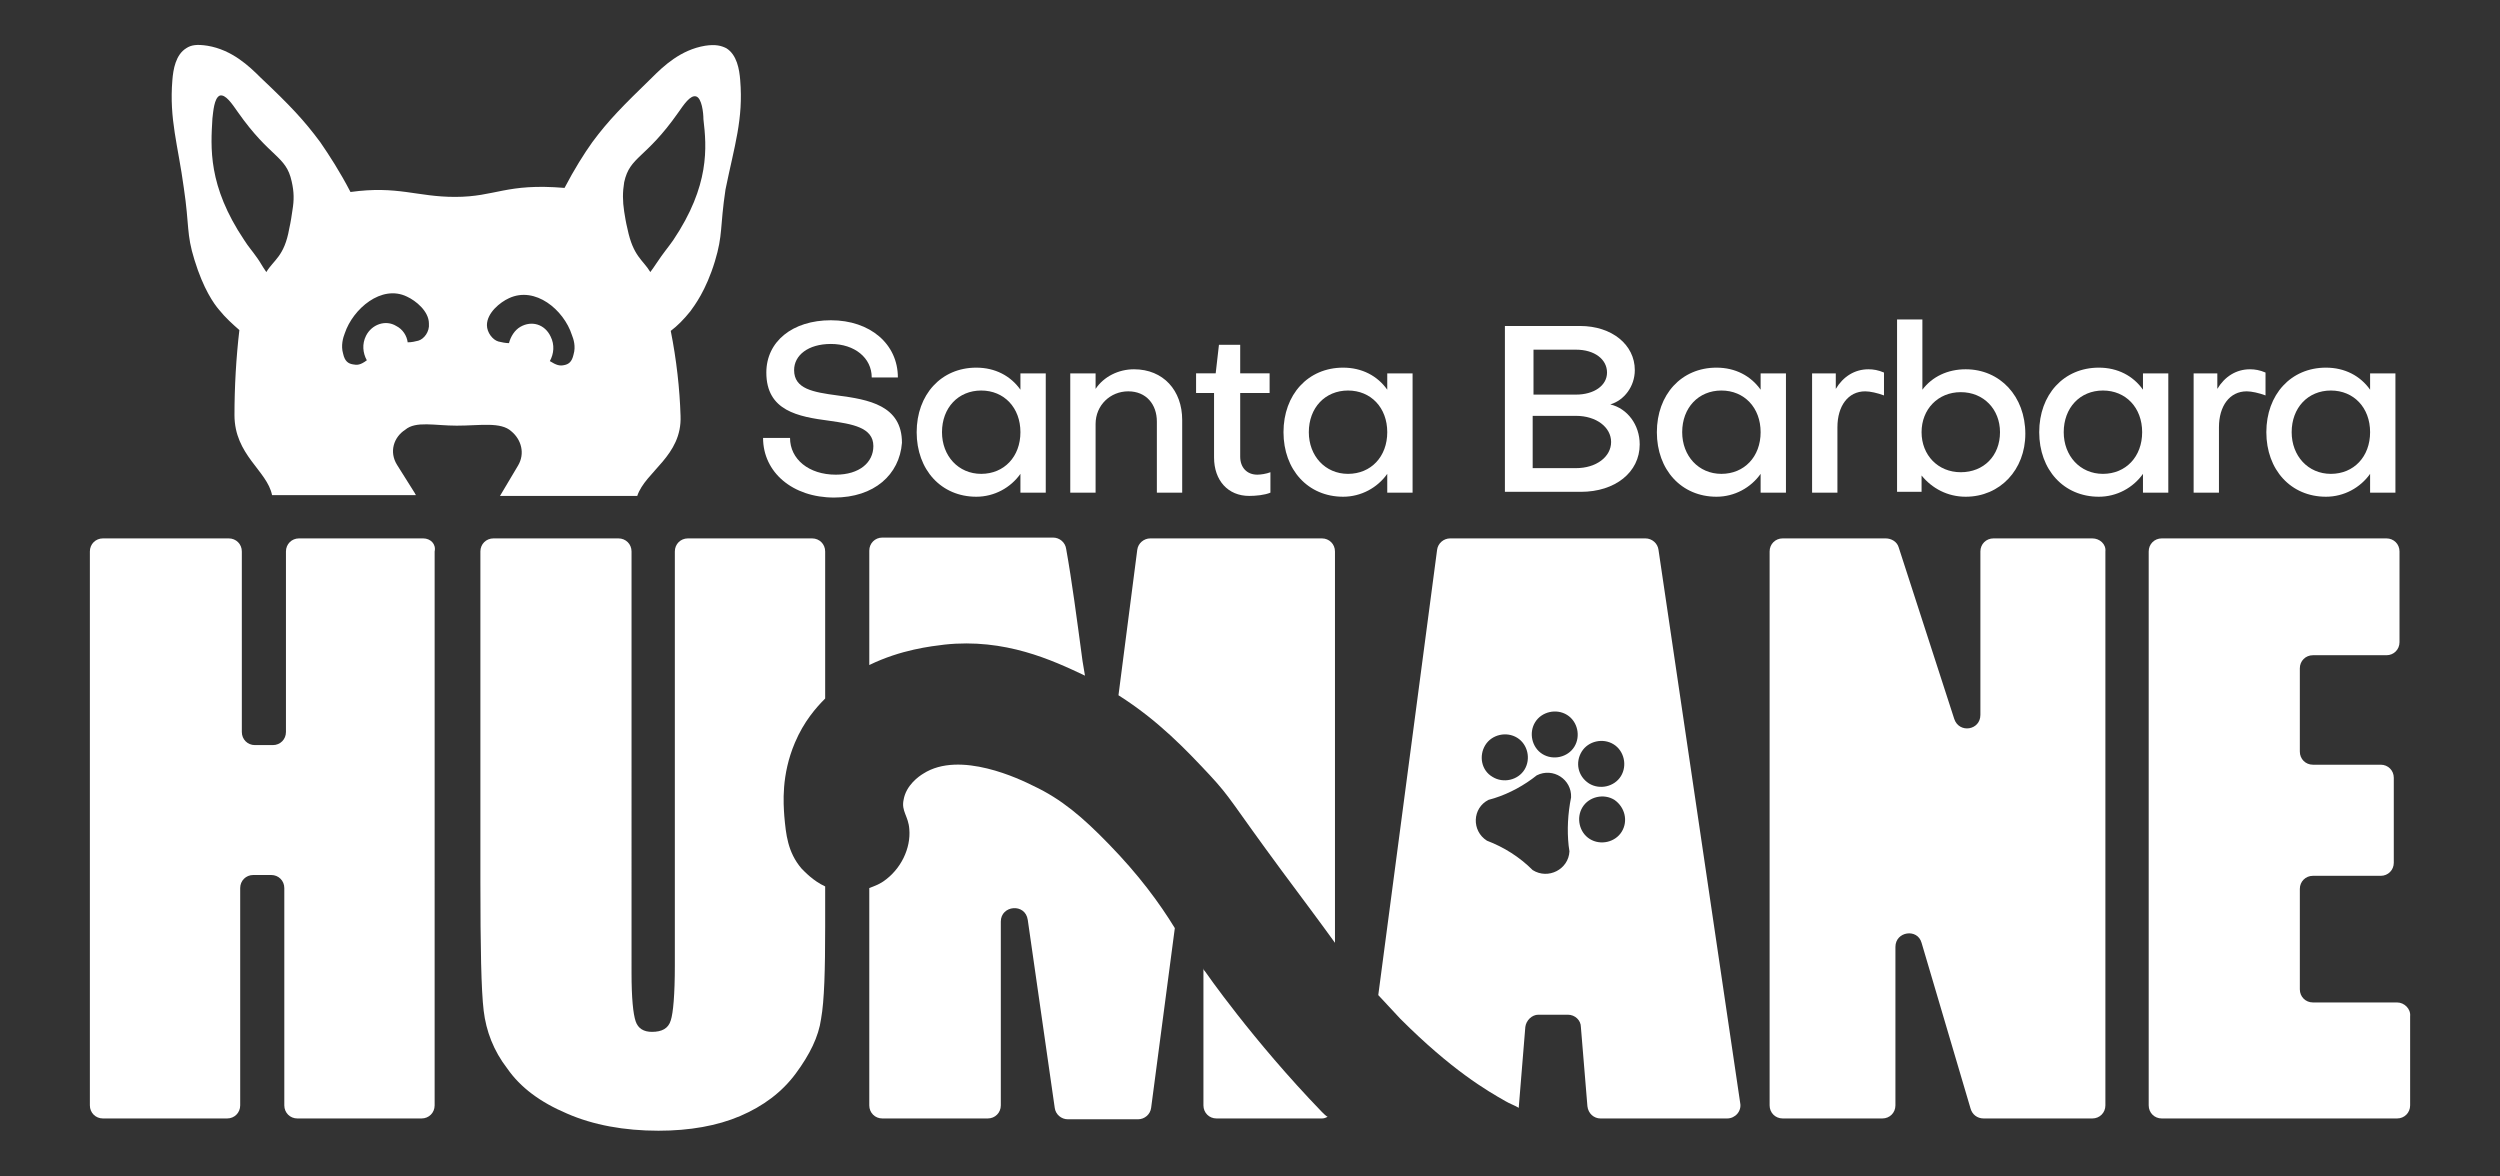
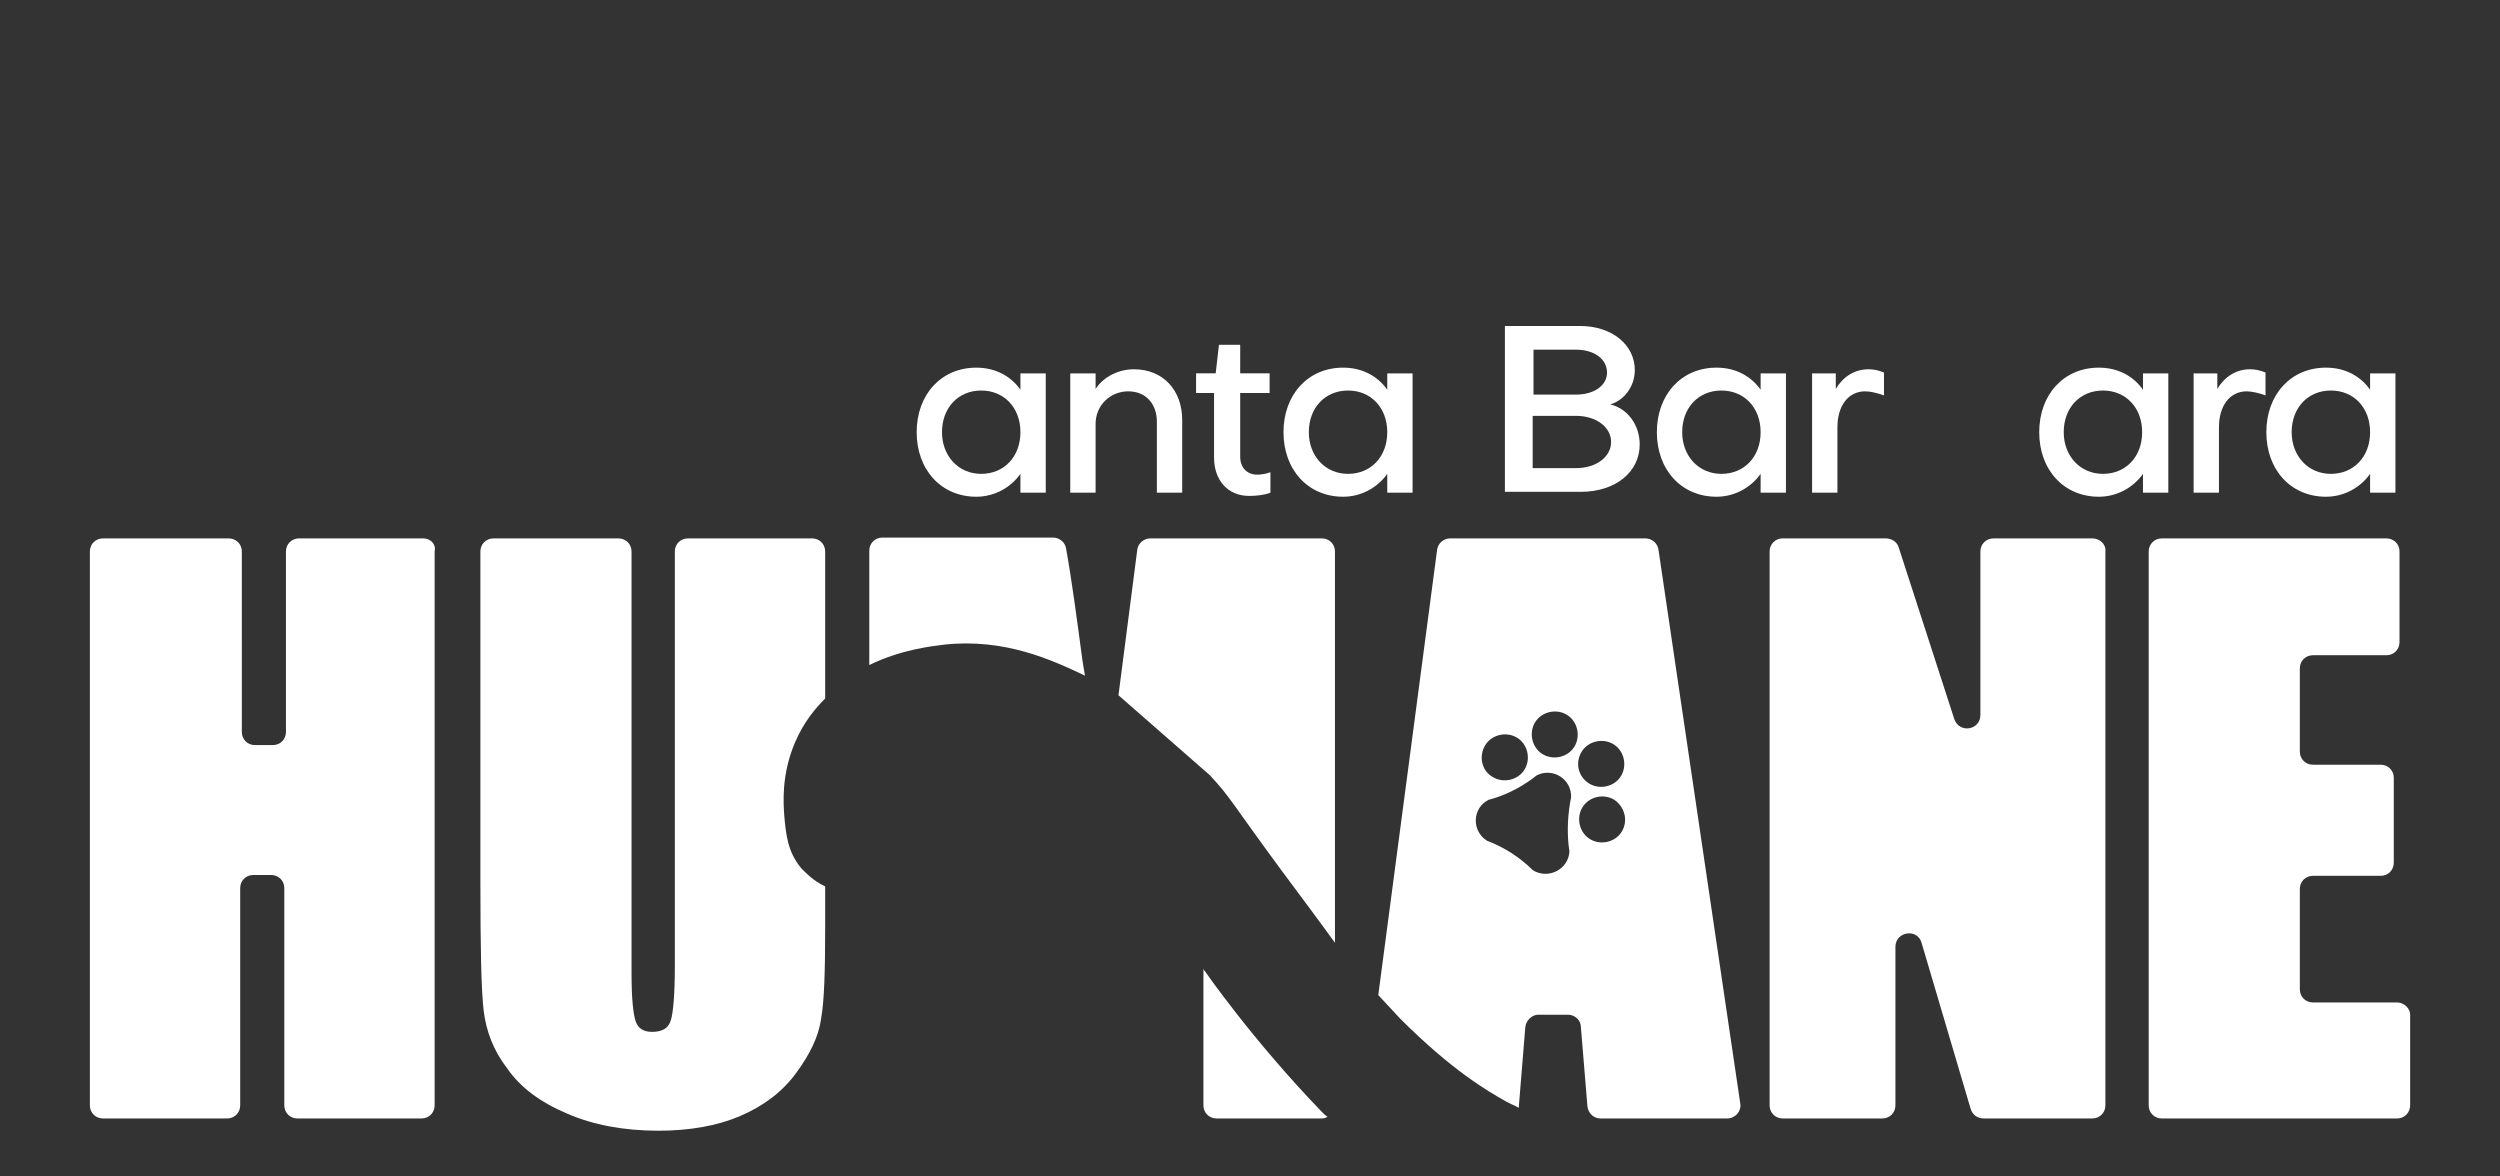
<svg xmlns="http://www.w3.org/2000/svg" id="Layer_1" x="0px" y="0px" viewBox="0 0 306 144" style="enable-background:new 0 0 306 144;" xml:space="preserve">
  <rect x="0" y="0" width="306" height="144" fill="#333333" stroke="none" />
  <style type="text/css">
	.st0{fill:#FFFFFF;}
</style>
  <g>
    <g>
-       <path class="st0" d="M102.1,60.9c-5.1,0-8.7-3.1-8.7-7.3h3.3c0,2.6,2.3,4.5,5.6,4.5c2.9,0,4.6-1.5,4.6-3.5c0-2.3-2.6-2.7-5.4-3.1    c-3.8-0.5-7.7-1.2-7.7-5.9c0-3.8,3.2-6.4,7.9-6.4c4.8,0,8.2,2.9,8.2,7h-3.2c0-2.4-2.1-4.1-5-4.1c-2.8,0-4.5,1.4-4.5,3.2    c0,2.3,2.3,2.7,5.3,3.1c3.8,0.5,7.9,1.2,7.9,5.8C110.1,58.1,107,60.9,102.1,60.9z" />
      <path class="st0" d="M124.9,45.7h3.1v14.6h-3.1V58c-1.2,1.7-3.2,2.8-5.4,2.8c-4.3,0-7.3-3.3-7.3-7.9c0-4.6,3-7.9,7.3-7.9    c2.3,0,4.2,1,5.4,2.7V45.7z M124.9,52.9c0-3-2-5.1-4.8-5.1c-2.8,0-4.8,2.1-4.8,5.1c0,2.9,2,5.1,4.8,5.1    C122.9,58,124.9,55.9,124.9,52.9z" />
      <path class="st0" d="M134.1,45.7v1.9c1-1.5,2.8-2.4,4.7-2.4c3.6,0,5.9,2.6,5.9,6.2v8.9h-3.1v-8.7c0-2.1-1.3-3.7-3.5-3.7    c-2.2,0-4,1.7-4,4v8.4H131V45.7H134.1z" />
      <path class="st0" d="M148.6,48.1h-2.2v-2.4h2.4l0.4-3.5h2.6v3.5h3.6v2.4h-3.6v7.8c0,1.3,0.8,2.2,2.1,2.2c0.4,0,1.1-0.1,1.6-0.3    v2.5c-0.7,0.3-1.8,0.4-2.6,0.4c-2.6,0-4.3-1.9-4.3-4.7V48.1z" />
      <path class="st0" d="M169.8,45.7h3.1v14.6h-3.1V58c-1.2,1.7-3.2,2.8-5.4,2.8c-4.3,0-7.3-3.3-7.3-7.9c0-4.6,3-7.9,7.3-7.9    c2.3,0,4.2,1,5.4,2.7V45.7z M169.8,52.9c0-3-2-5.1-4.8-5.1c-2.8,0-4.8,2.1-4.8,5.1c0,2.9,2,5.1,4.8,5.1    C167.8,58,169.8,55.9,169.8,52.9z" />
      <path class="st0" d="M184.2,60.2V39.9h9.2c3.9,0,6.7,2.3,6.7,5.4c0,2-1.3,3.7-3,4.2c2.1,0.5,3.6,2.5,3.6,4.9c0,3.4-3,5.8-7.2,5.8    H184.2z M187.7,42.8v5.5h5.2c2.2,0,3.8-1.1,3.8-2.7c0-1.6-1.5-2.8-3.8-2.8H187.7z M192.9,50.9h-5.3v6.4h5.3c2.5,0,4.3-1.4,4.3-3.2    C197.2,52.3,195.4,50.9,192.9,50.9z" />
      <path class="st0" d="M215.5,45.7h3.1v14.6h-3.1V58c-1.2,1.7-3.2,2.8-5.4,2.8c-4.3,0-7.3-3.3-7.3-7.9c0-4.6,3-7.9,7.3-7.9    c2.3,0,4.2,1,5.4,2.7V45.7z M215.5,52.9c0-3-2-5.1-4.8-5.1c-2.8,0-4.8,2.1-4.8,5.1c0,2.9,2,5.1,4.8,5.1    C213.5,58,215.5,55.9,215.5,52.9z" />
      <path class="st0" d="M224.7,45.7v1.9c0.9-1.5,2.3-2.4,4-2.4c0.6,0,1.2,0.1,1.9,0.4v2.8c-0.8-0.3-1.7-0.5-2.3-0.5    c-2.1,0-3.4,1.8-3.4,4.4v8h-3.1V45.7H224.7z" />
-       <path class="st0" d="M240.6,60.8c-2.2,0-4.1-1-5.4-2.6v2h-3V39.1h3.1v8.6c1.2-1.6,3.1-2.5,5.3-2.5c4.2,0,7.3,3.3,7.3,7.9    C247.9,57.5,244.8,60.8,240.6,60.8z M235.2,52.9c0,2.8,2,4.9,4.8,4.9c2.8,0,4.8-2,4.8-4.9c0-2.8-2-4.9-4.8-4.9    C237.2,48,235.2,50.1,235.2,52.9z" />
      <path class="st0" d="M262.3,45.7h3.1v14.6h-3.1V58c-1.2,1.7-3.2,2.8-5.4,2.8c-4.3,0-7.3-3.3-7.3-7.9c0-4.6,3-7.9,7.3-7.9    c2.3,0,4.2,1,5.4,2.7V45.7z M262.2,52.9c0-3-2-5.1-4.8-5.1c-2.8,0-4.8,2.1-4.8,5.1c0,2.9,2,5.1,4.8,5.1    C260.2,58,262.2,55.9,262.2,52.9z" />
      <path class="st0" d="M271.4,45.7v1.9c0.9-1.5,2.3-2.4,4-2.4c0.6,0,1.2,0.1,1.9,0.4v2.8c-0.8-0.3-1.7-0.5-2.3-0.5    c-2.1,0-3.4,1.8-3.4,4.4v8h-3.1V45.7H271.4z" />
      <path class="st0" d="M290.1,45.7h3.1v14.6h-3.1V58c-1.2,1.7-3.2,2.8-5.4,2.8c-4.3,0-7.3-3.3-7.3-7.9c0-4.6,3-7.9,7.3-7.9    c2.3,0,4.2,1,5.4,2.7V45.7z M290.1,52.9c0-3-2-5.1-4.8-5.1c-2.8,0-4.8,2.1-4.8,5.1c0,2.9,2,5.1,4.8,5.1    C288.1,58,290.1,55.9,290.1,52.9z" />
    </g>
-     <path class="st0" d="M90.6,9.8c-0.1-1.3-0.4-3.1-1.7-3.9c-0.6-0.3-1.3-0.5-2.6-0.3c-3,0.5-5.1,2.5-6.5,3.9   c-3.6,3.5-5.3,5.2-7.3,7.9c-1,1.4-2.2,3.3-3.4,5.6c-7.2-0.6-8.4,1.1-13.4,1.1c-4.7,0-7-1.4-12.8-0.6c-1.3-2.5-2.6-4.5-3.7-6.1   c-2-2.7-3.7-4.5-7.3-7.9c-1.4-1.4-3.5-3.4-6.5-3.9c-1.3-0.2-2-0.1-2.6,0.3c-1.3,0.8-1.6,2.6-1.7,3.9c-0.4,4.8,0.7,8,1.4,13.2   c0.7,4.7,0.3,5.6,1.3,8.8c1.1,3.6,2.4,5.4,3,6.1c0.8,1,1.7,1.8,2.5,2.5c-0.4,3.4-0.6,7-0.6,10.4c0,4.9,4,6.8,4.6,9.8h17.6   c0-0.1-0.1-0.1-0.1-0.2l-2.2-3.5c-1-1.6-0.4-3.4,1-4.3c1.3-1.1,3.6-0.5,6.3-0.5c2.9,0,5.4-0.5,6.7,0.7c1.2,1,1.7,2.7,0.8,4.2   l-2.2,3.7h16.8c1-3,5.5-4.9,5.3-9.8c-0.1-3.3-0.5-6.9-1.2-10.4c0.8-0.6,1.6-1.4,2.4-2.4c0.5-0.7,1.9-2.5,3-6.1   c1-3.3,0.6-4.1,1.3-8.8C89.9,17.8,91,14.6,90.6,9.8z M35.8,25.7c-0.1,0.7-0.2,1.4-0.4,2.3c-0.6,3.4-1.9,3.8-2.8,5.3   c-0.5-0.7-0.8-1.3-1.1-1.7c-0.7-1-1.1-1.4-1.6-2.2c-4.5-6.7-4.1-11.4-3.9-14.9c0.1-0.8,0.2-2.5,0.9-2.8c0.7-0.2,1.5,1,2.2,2   c4,5.7,5.9,5.3,6.6,8.5C36,23.5,36,24.5,35.8,25.7z M51.2,41.7c-0.4,0.1-0.8,0.2-1.3,0.2c-0.1-0.8-0.6-1.6-1.4-2   c-1.3-0.8-3-0.2-3.7,1.2c-0.5,1-0.4,2.1,0.1,3c-0.8,0.6-1.2,0.6-1.7,0.5c-0.6-0.1-1-0.4-1.2-1.3c-0.3-1,0-2,0.2-2.5   c1-3,4.5-6,7.6-4.5c1.1,0.5,2.7,1.8,2.7,3.3C52.6,40.6,51.9,41.5,51.2,41.7z M70.2,43.4c-0.2,0.9-0.6,1.2-1.2,1.3   c-0.5,0.1-0.9,0-1.7-0.5c0.5-0.9,0.6-2,0.1-3c-0.7-1.5-2.3-2-3.7-1.2c-0.7,0.4-1.2,1.2-1.4,2c-0.4,0-0.9-0.1-1.3-0.2   c-0.7-0.2-1.4-1.1-1.4-2c0-1.5,1.6-2.8,2.7-3.3C65.5,35,69,37.9,70,41C70.2,41.5,70.5,42.4,70.2,43.4z M82.4,29.4   c-0.7,1-1.1,1.4-2.1,2.9c-0.2,0.3-0.4,0.6-0.7,1c-0.9-1.5-2.1-1.9-2.8-5.3c-0.2-0.8-0.3-1.5-0.4-2.1c-0.2-1.3-0.2-2.4,0-3.6   c0.7-3.2,2.6-2.8,6.6-8.5c0.7-1,1.5-2.2,2.2-2c0.7,0.2,0.9,2,0.9,2.8C86.5,18,86.9,22.7,82.4,29.4z" />
    <path class="st0" d="M98.1,106.3c-1.7-2-1.9-4.2-2.1-6.4c-0.1-1.5-0.4-5,1.3-9c1.1-2.6,2.6-4.3,3.7-5.4V67.5c0-0.9-0.7-1.6-1.6-1.6   H84.2c-0.9,0-1.6,0.7-1.6,1.6v50.7c0,3.5-0.2,5.8-0.5,6.7c-0.3,1-1.1,1.4-2.3,1.4c-1,0-1.7-0.4-2-1.3c-0.3-0.9-0.5-2.8-0.5-5.9   V67.5c0-0.9-0.7-1.6-1.6-1.6H60.4c-0.9,0-1.6,0.7-1.6,1.6v40.4c0,8,0.1,13.3,0.4,15.8c0.3,2.5,1.2,4.9,2.9,7.1   c1.6,2.3,4,4.1,7.3,5.5c3.2,1.4,7,2.1,11.2,2.1c3.8,0,7.2-0.6,10-1.8c2.8-1.2,5.1-2.9,6.8-5.2c1.7-2.3,2.8-4.5,3.1-6.7   c0.4-2.2,0.5-6,0.5-11.3v-4.9C99.5,107.8,98.5,106.7,98.1,106.3z" />
    <path class="st0" d="M115.6,78.9c7.4-0.8,13.2,1.9,17.2,3.8l-0.3-1.8c-0.7-5.2-1.3-9.8-2-13.7c-0.1-0.8-0.8-1.4-1.6-1.4l-20.9,0   c-0.9,0-1.6,0.7-1.6,1.6v14C110.3,79.5,114,79.1,115.6,78.9z" />
-     <path class="st0" d="M135.7,103.3c-3.2-3.3-5.8-5.5-9.2-7.1c-1.6-0.8-9-4.4-13.5-1.5c-0.5,0.3-2.1,1.4-2.4,3.2   c-0.3,1.4,0.6,2,0.7,3.6c0.2,2.3-1,4.9-3.2,6.4c-0.6,0.4-1.2,0.6-1.7,0.8v26.6c0,0.9,0.7,1.6,1.6,1.6h12.9c0.9,0,1.6-0.7,1.6-1.6   l0-22.5c0-2,3-2.3,3.3-0.2l3.3,23c0.1,0.8,0.8,1.4,1.6,1.4h8.6c0.8,0,1.5-0.6,1.6-1.4l2.9-22C141.9,110.5,139.4,107.1,135.7,103.3z   " />
-     <path class="st0" d="M148.1,94.9c2.6,2.8,2.6,3.3,8.8,11.7c2.6,3.5,4.7,6.3,6.5,8.8V67.5c0-0.9-0.7-1.6-1.6-1.6h-21   c-0.8,0-1.5,0.6-1.6,1.4l-2.3,17.8C141.8,88.2,145.2,91.8,148.1,94.9z" />
+     <path class="st0" d="M148.1,94.9c2.6,2.8,2.6,3.3,8.8,11.7c2.6,3.5,4.7,6.3,6.5,8.8V67.5c0-0.9-0.7-1.6-1.6-1.6h-21   c-0.8,0-1.5,0.6-1.6,1.4l-2.3,17.8z" />
    <path class="st0" d="M51.8,65.9H36.6c-0.9,0-1.6,0.7-1.6,1.6v22.1c0,0.9-0.7,1.6-1.6,1.6h-2.2c-0.9,0-1.6-0.7-1.6-1.6V67.5   c0-0.9-0.7-1.6-1.6-1.6H12.6c-0.9,0-1.6,0.7-1.6,1.6v67.8c0,0.9,0.7,1.6,1.6,1.6h15.2c0.9,0,1.6-0.7,1.6-1.6v-26.6   c0-0.9,0.7-1.6,1.6-1.6h2.2c0.9,0,1.6,0.7,1.6,1.6v26.6c0,0.9,0.7,1.6,1.6,1.6h15.2c0.9,0,1.6-0.7,1.6-1.6V67.5   C53.4,66.6,52.7,65.9,51.8,65.9z" />
    <path class="st0" d="M256.1,65.9H244c-0.9,0-1.6,0.7-1.6,1.6v20c0,1.9-2.6,2.3-3.2,0.5l-6.8-21c-0.2-0.7-0.9-1.1-1.6-1.1h-12.6   c-0.9,0-1.6,0.7-1.6,1.6v67.8c0,0.9,0.7,1.6,1.6,1.6h12.2c0.9,0,1.6-0.7,1.6-1.6v-19.4c0-1.9,2.7-2.3,3.2-0.5l6,20.3   c0.2,0.7,0.8,1.2,1.6,1.2h13.3c0.9,0,1.6-0.7,1.6-1.6V67.5C257.8,66.6,257,65.9,256.1,65.9z" />
    <path class="st0" d="M161.8,136.1c-8.5-8.8-14.3-17.2-14.3-17.2c-0.1-0.1-0.2-0.2-0.2-0.4l0,16.8c0,0.9,0.7,1.6,1.6,1.6h12.9   c0.3,0,0.5-0.1,0.7-0.2C162.3,136.6,162,136.3,161.8,136.1z" />
    <path class="st0" d="M203,67.3c-0.1-0.8-0.8-1.4-1.6-1.4h-23.9c-0.8,0-1.5,0.6-1.6,1.4l-7.2,54.5c0.9,1,1.8,1.9,2.7,2.9   c6.3,6.3,10.6,8.8,12.9,10.1c0.5,0.3,1.1,0.5,1.6,0.8c0,0,0-0.1,0-0.1l0.8-9.8c0.1-0.8,0.8-1.5,1.6-1.5h3.6c0.9,0,1.6,0.7,1.6,1.5   l0.8,9.7c0.1,0.9,0.8,1.5,1.6,1.5h15.5c1,0,1.8-0.9,1.6-1.9L203,67.3z M181.8,91.2c0.8-1.3,2.6-1.7,3.9-0.9   c1.3,0.8,1.7,2.6,0.9,3.9c-0.8,1.3-2.6,1.7-3.9,0.9C181.3,94.3,181,92.5,181.8,91.2z M192,103.5l0.1,0.7c-0.1,2.2-2.6,3.5-4.5,2.3   c-1.6-1.6-3.5-2.8-5.6-3.6c-1.9-1.2-1.8-4,0.2-5l0.7-0.2c1.9-0.6,3.7-1.6,5.2-2.8v0c2-1,4.3,0.5,4.2,2.7   C191.9,99.6,191.8,101.6,192,103.5z M192.7,91.4c-0.8,1.3-2.6,1.7-3.9,0.9c-1.3-0.8-1.7-2.6-0.9-3.9c0.8-1.3,2.6-1.7,3.9-0.9   C193.1,88.3,193.5,90.1,192.7,91.4z M193.6,92c0.8-1.3,2.6-1.7,3.9-0.9c1.3,0.8,1.7,2.6,0.9,3.9c-0.8,1.3-2.6,1.7-3.9,0.9   C193.1,95,192.8,93.3,193.6,92z M198.5,101.8c-0.8,1.3-2.6,1.7-3.9,0.9s-1.7-2.6-0.9-3.9c0.8-1.3,2.6-1.7,3.9-0.9   C198.9,98.8,199.3,100.5,198.5,101.8z" />
    <path class="st0" d="M293.4,122.7h-10.3c-0.9,0-1.6-0.7-1.6-1.6v-12.3c0-0.9,0.7-1.6,1.6-1.6h8.3c0.9,0,1.6-0.7,1.6-1.6V95.2   c0-0.9-0.7-1.6-1.6-1.6h-8.3c-0.9,0-1.6-0.7-1.6-1.6V81.8c0-0.9,0.7-1.6,1.6-1.6h9c0.9,0,1.6-0.7,1.6-1.6V67.5   c0-0.9-0.7-1.6-1.6-1.6h-27.5c-0.9,0-1.6,0.7-1.6,1.6v67.8c0,0.9,0.7,1.6,1.6,1.6h28.8c0.9,0,1.6-0.7,1.6-1.6v-10.9   C295.1,123.5,294.3,122.7,293.4,122.7z" />
  </g>
</svg>